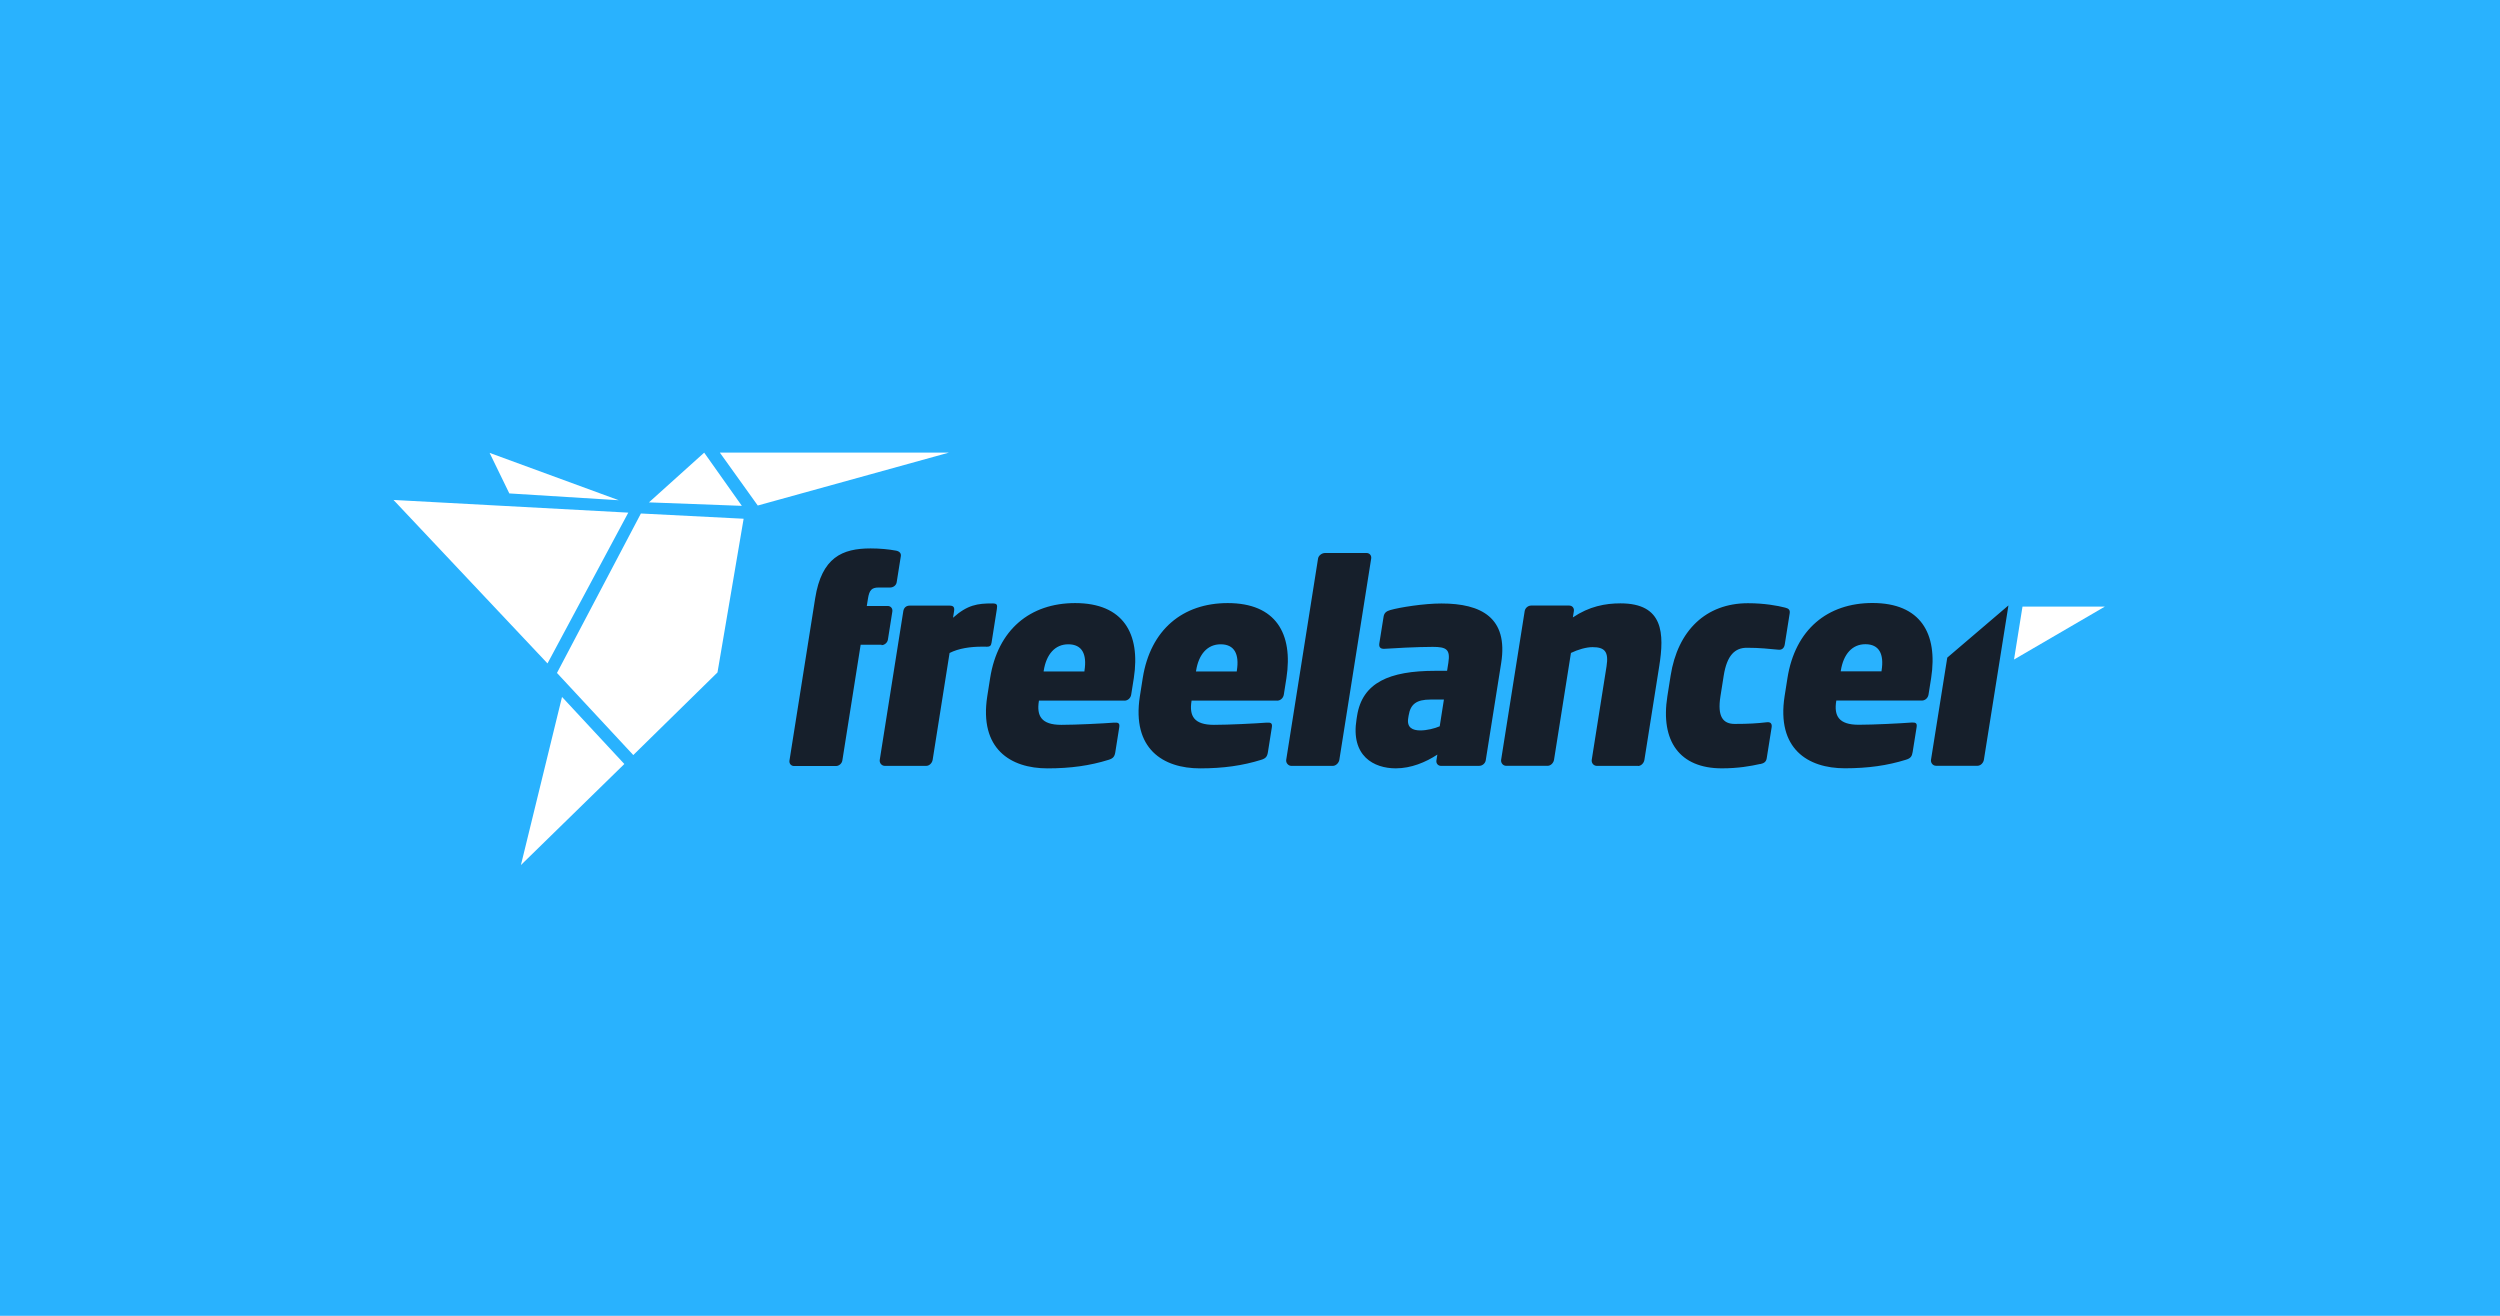
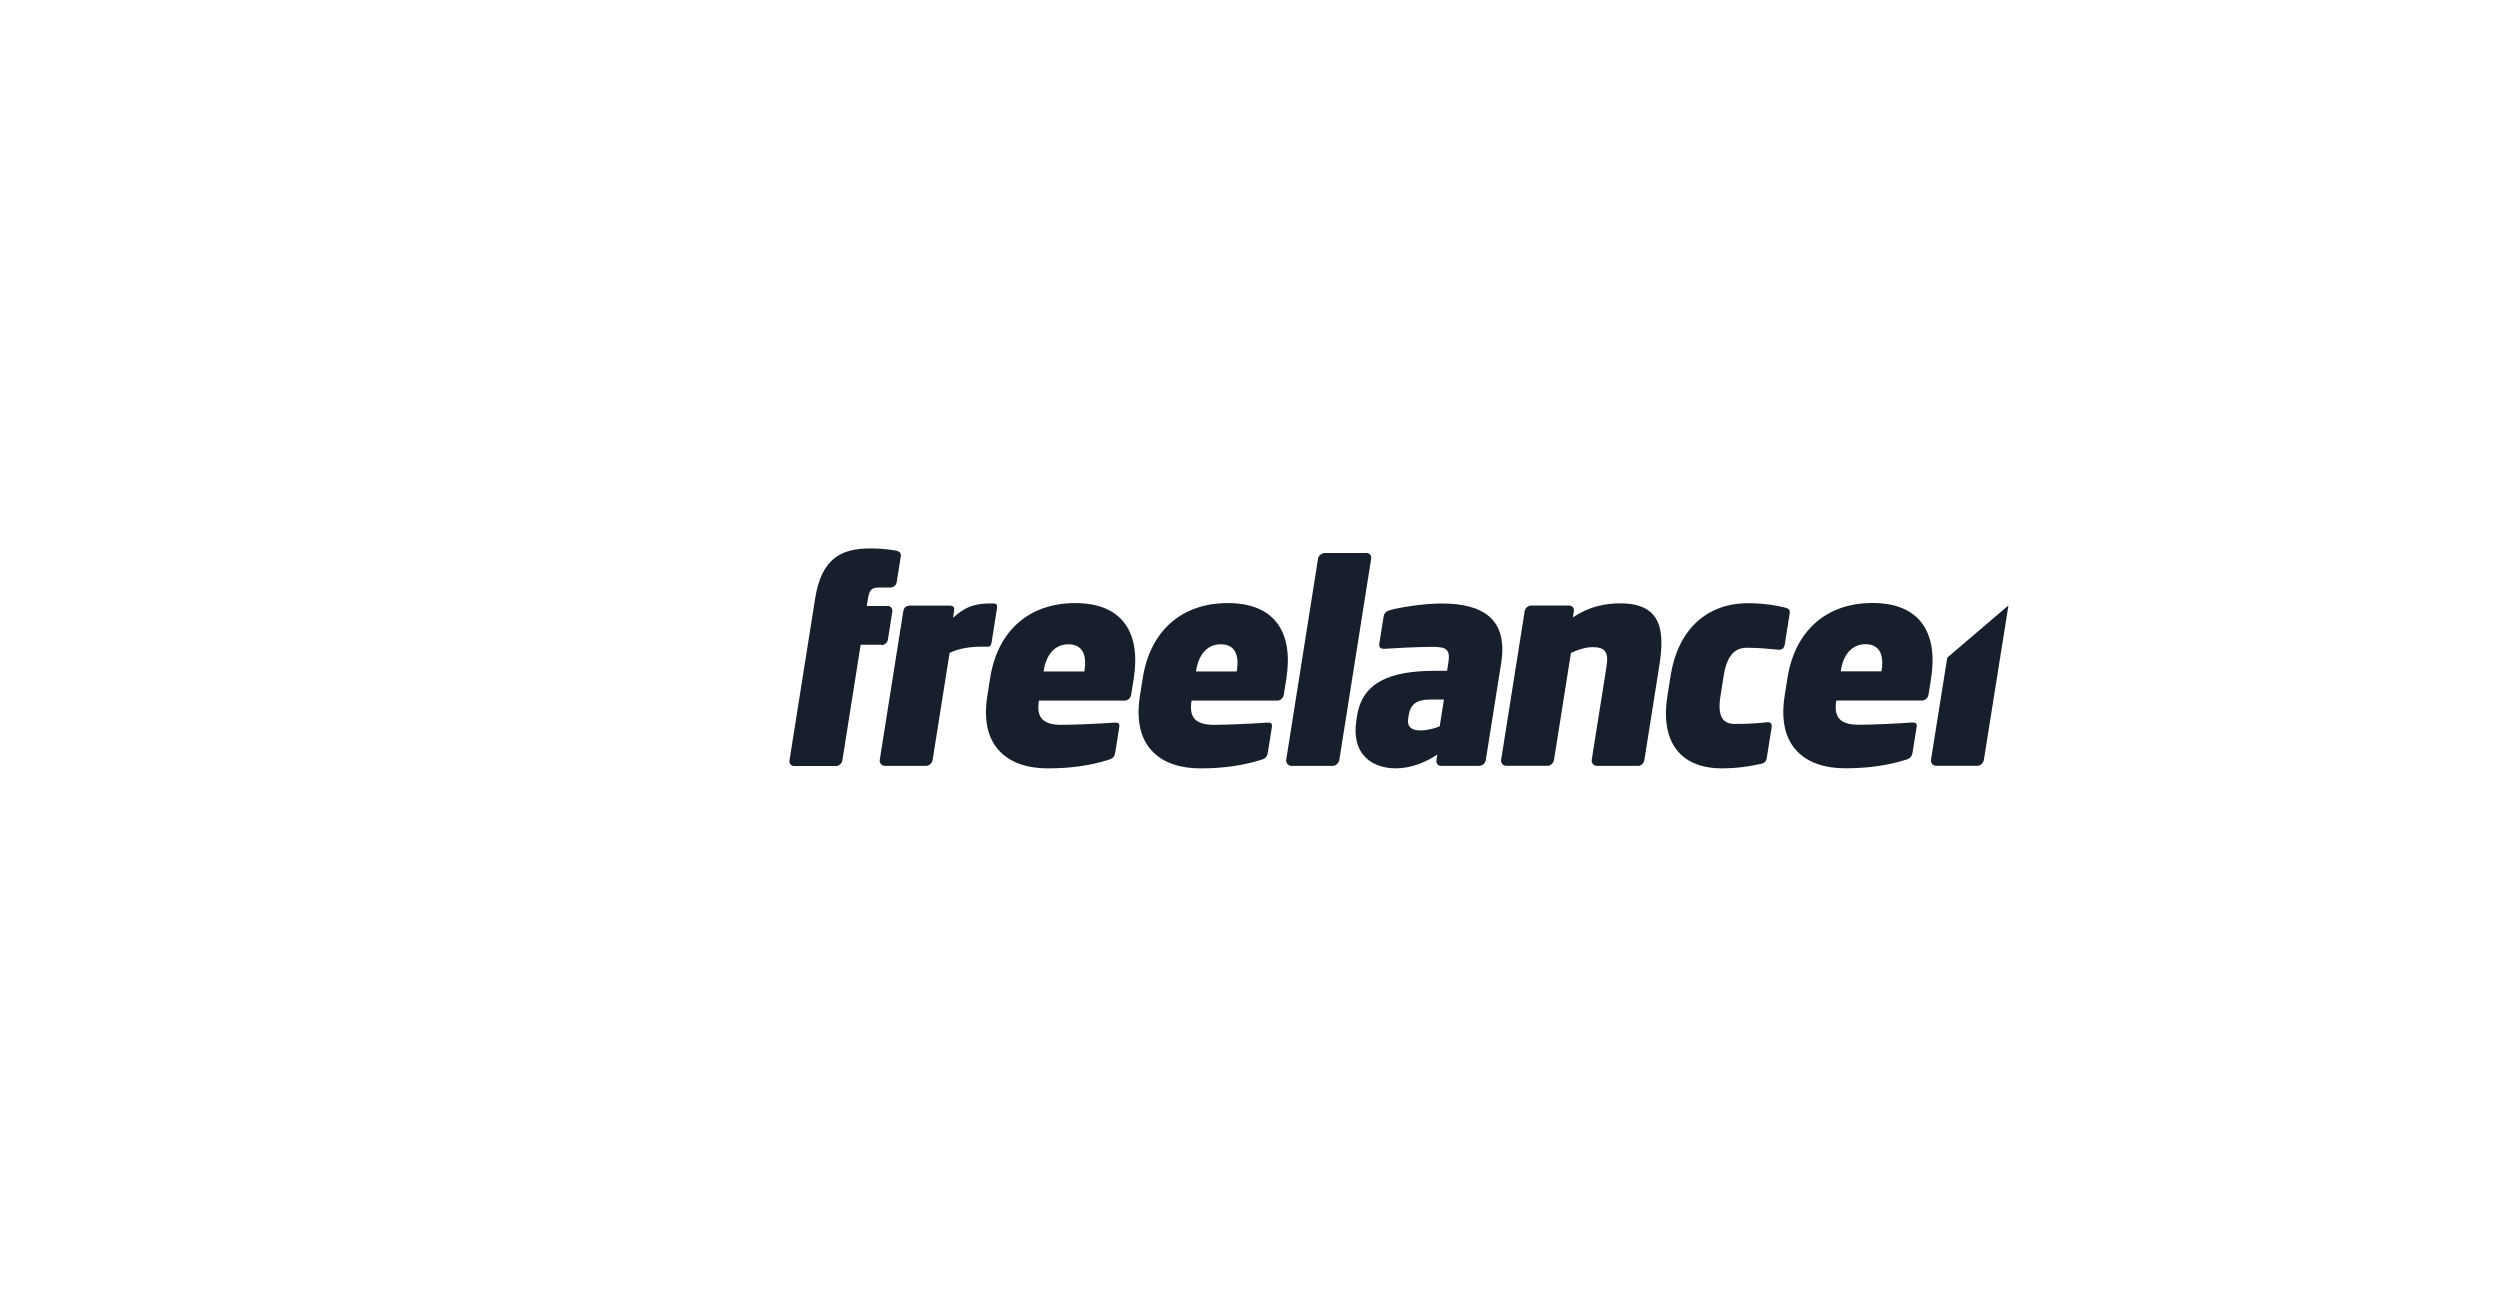
<svg xmlns="http://www.w3.org/2000/svg" version="1.1" viewBox="0 0 950 500">
-   <path class="mono" d="m0 500h950v-500h-950z" style="fill:#29b2fe" />
-   <path d="m186 172 7.54 15.5 41.6 2.59-49.1-18zm81.6 0-21 18.9 35.3 1.32-14.3-20.2zm5.95 0 14.4 20.1 72.6-20.1h-87zm-124 18 58.5 62.1 30.7-57.3-89.2-4.82zm94 5.12-31.9 60.6 29 31.2 32-31.4 9.93-58.4-39-1.99zm525 35.4-3.22 20.1 34.5-20.1h-31.3zm-555 34.4-15.6 63.8 39.3-38.4-23.6-25.4z" style="fill:#fff" />
  <path d="m335 245h-7.95l-6.96 44c-0.182 1.15-1.27 2.09-2.43 2.09h-15.9c-1.15 0-1.94-0.94-1.76-2.09l9.76-61.6c2.47-15.6 10.3-19 21.1-19 3.35 0 6.86 0.316 9.6 0.838 1.22 0.21 2.05 0.942 1.86 2.09l-1.58 9.94c-0.182 1.15-1.26 1.99-2.51 1.99h-4.39c-2.62 0-3.51 1.04-4.01 4.19l-0.448 2.82h7.95c1.15 0 1.94 0.94 1.76 2.1l-1.69 10.7c-0.186 1.15-1.28 2.09-2.43 2.09zm39.7 0.732h-1.46c-4.5 0-8.89 0.628-12.4 2.4l-6.43 40.6c-0.182 1.15-1.2 2.3-2.46 2.3h-15.7c-1.26 0-2.12-1.15-1.94-2.3l8.95-56.5c0.184-1.15 0.96-2.1 2.43-2.1h15.1c1.46 0 2.01 0.524 1.76 2.1l-0.396 2.51c5.49-4.92 9.34-5.44 14.9-5.44 1.78 0 2.02 0.418 1.76 2.1l-2.02 12.8c-0.195 1.26-0.665 1.57-2.03 1.57zm52.6 20.5h-32.5l-0.03 0.208c-0.88 5.55 0.878 9 8.52 9 5.55 0 15.9-0.52 20-0.838 1.69-0.108 2.27 0.206 2.02 1.78l-1.49 9.42c-0.264 1.67-0.802 2.4-2.56 2.93-7.05 2.2-14.4 3.25-23.2 3.25-14.1 0-26-7.43-22.9-27.4l1.09-6.91c2.91-18.4 15.2-28.5 32.3-28.5 18.3 0 24.9 11.6 22.3 28.5l-0.997 6.28c-0.217 1.36-1.31 2.3-2.57 2.3zm-15.2-11.4c0.997-6.28-0.921-10-6.15-10-5.02 0-8.34 3.77-9.33 10l-0.048 0.314h15.5l0.05-0.314zm73.2 11.4h-32.5l-0.03 0.208c-0.88 5.55 0.878 9 8.51 9 5.55 0 15.9-0.52 20-0.838 1.69-0.108 2.27 0.206 2.02 1.78l-1.49 9.42c-0.264 1.67-0.802 2.4-2.56 2.93-7.05 2.2-14.4 3.25-23.2 3.25-14.1 0-26-7.43-22.9-27.4l1.09-6.91c2.92-18.4 15.2-28.5 32.3-28.5 18.3 0 24.9 11.6 22.3 28.5l-0.992 6.28c-0.217 1.36-1.31 2.3-2.57 2.3zm-15.3-11.4c0.997-6.28-0.919-10-6.15-10-5.02 0-8.34 3.77-9.33 10l-0.05 0.314h15.5zm36.5 36.2h-15.8c-1.15 0-2.12-1.15-1.94-2.3l12.1-76.5c0.182-1.15 1.48-2.09 2.63-2.09h15.8c1.15 0 1.94 0.938 1.76 2.09l-12.1 76.5c-0.182 1.15-1.31 2.3-2.46 2.3zm55.6 0h-14.5c-1.15 0-1.94-0.94-1.76-2.09l0.351-2.2c-4.44 2.93-10 5.23-15.8 5.23-8.27 0-17.2-4.6-14.9-18.7l0.199-1.26c1.99-12.6 12.2-17.1 29.7-17.1h4.5l0.481-3.03c0.812-5.13-0.715-6.07-5.95-6.07-5.86 0-15.4 0.52-18.3 0.732-1.79 0.104-2.17-0.838-1.97-2.1l1.61-10.1c0.249-1.57 1.17-2.09 2.49-2.51 3.62-1.04 12.8-2.51 19.5-2.51 15.2 0 25.4 5.44 22.7 22.6l-5.87 37c-0.184 1.15-1.28 2.09-2.43 2.09zm-13.4-25.2h-5.13c-5.23 0-7.59 1.67-8.29 6.07l-0.167 1.05c-0.563 3.56 1.68 4.61 4.61 4.61 2.51 0 5.45-0.737 7.37-1.57l1.6-10.2zm73.8 25.2h-15.7c-1.26 0-2.12-1.15-1.94-2.3l5.62-35.5c0.878-5.55-0.618-7.32-5.33-7.32-2.4 0-5.59 0.938-8.19 2.2l-6.43 40.6c-0.182 1.15-1.2 2.3-2.46 2.3h-15.7c-1.26 0-2.12-1.15-1.94-2.3l8.95-56.5c0.184-1.15 1.27-2.1 2.43-2.1h14.5c1.15 0 1.94 0.94 1.76 2.1l-0.381 2.4c6.21-4.19 12.3-5.34 18.1-5.34 16.4 0 16.7 11.5 14.7 24l-5.62 35.5c-0.184 1.15-1.2 2.31-2.46 2.31zm46.4-0.732c-3.69 0.836-8.43 1.67-14.6 1.67-16 0-23.4-10.3-20.7-27.4l1.24-7.85c2.7-17.1 13.4-27.5 29.4-27.5 6.18 0 11.3 0.938 14.1 1.67 1.31 0.316 1.96 0.841 1.74 2.2l-1.87 11.8c-0.199 1.26-0.975 2.2-2.51 1.99-3.51-0.31-6.79-0.73-11.9-0.73-4.5 0-7.56 2.83-8.79 10.6l-1.24 7.84c-1.23 7.75 0.96 10.5 5.46 10.5 5.12 0 8.51-0.208 12.1-0.628 1.6-0.206 2.1 0.628 1.88 1.99l-1.86 11.7c-0.217 1.36-1.03 1.88-2.45 2.2zm61.4-24.1h-32.5l-0.033 0.208c-0.88 5.55 0.878 9 8.52 9 5.55 0 15.9-0.52 20-0.838 1.69-0.108 2.27 0.206 2.02 1.78l-1.5 9.42c-0.26 1.67-0.797 2.4-2.56 2.93-7.04 2.2-14.4 3.25-23.2 3.25-14.1 0-26-7.43-22.9-27.4l1.09-6.91c2.92-18.4 15.2-28.5 32.3-28.5 18.3 0 24.9 11.6 22.3 28.5l-0.997 6.28c-0.217 1.36-1.31 2.3-2.56 2.3zm-15.3-11.4c0.997-6.28-0.919-10-6.15-10-5.02 0-8.34 3.77-9.33 10l-0.05 0.314h15.5zm48.2-24.7-9.32 58.6c-0.182 1.15-1.2 2.3-2.46 2.3h-15.7c-1.26 0-2.12-1.15-1.94-2.3l6.18-38.8 23.2-19.8z" fill="#161f2b" style="stroke-width:2.17" />
</svg>